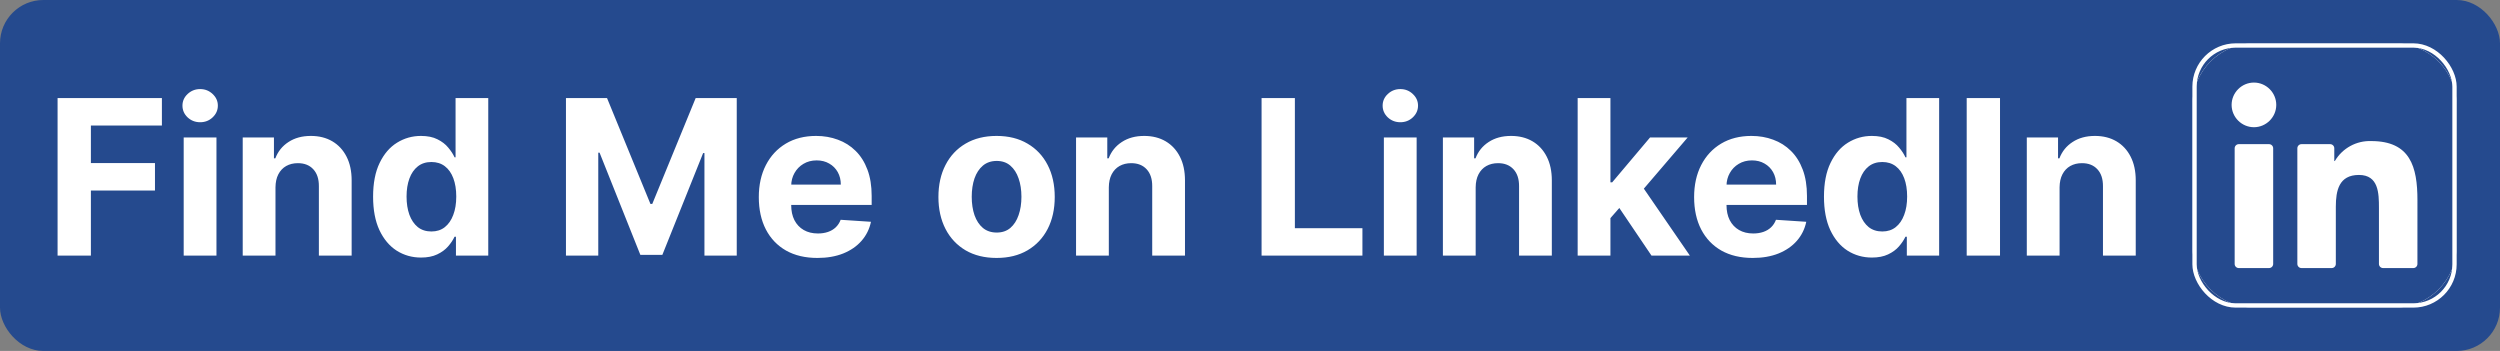
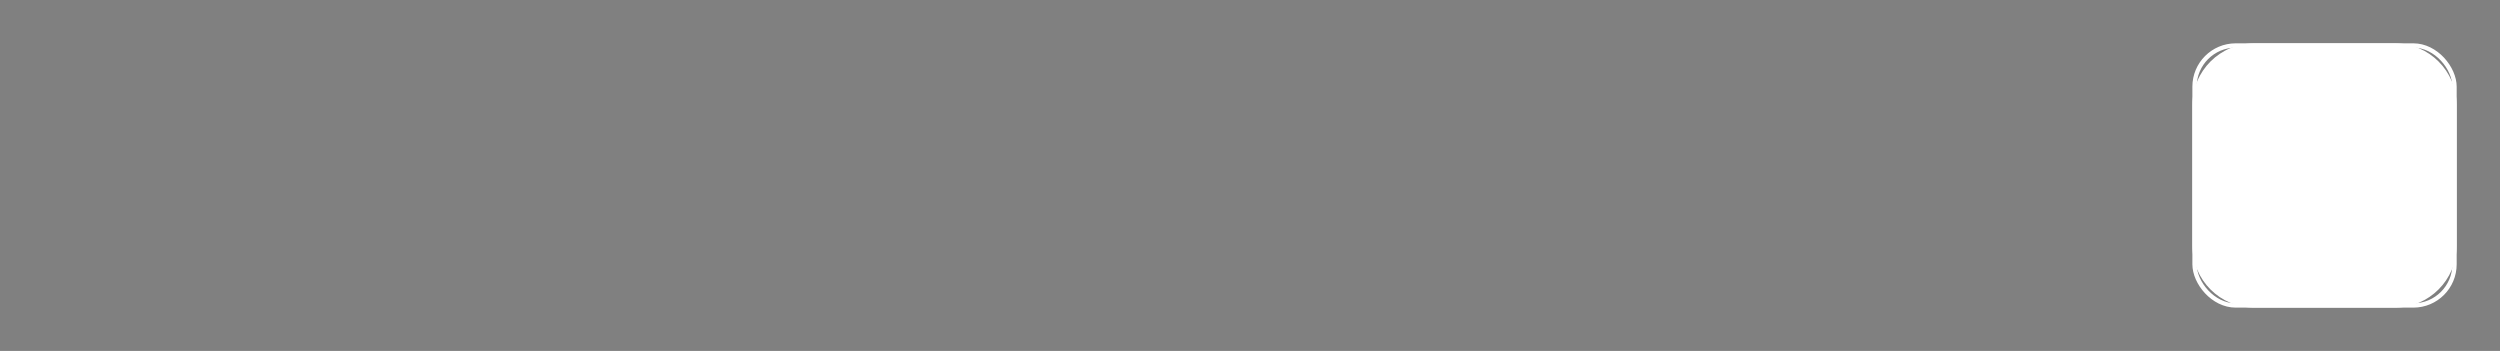
<svg xmlns="http://www.w3.org/2000/svg" width="577" height="81" viewBox="0 0 577 81" fill="none">
  <rect x="0" y="0" width="577" height="81" fill="#808080" stroke="none" />
-   <rect width="577" height="81" rx="10" fill="#254A8E" />
-   <path d="M13.289 59V22.636H37.366V28.975H20.978V37.64H35.768V43.979H20.978V59H13.289ZM42.395 59V31.727H49.959V59H42.395ZM46.195 28.212C45.071 28.212 44.106 27.839 43.301 27.093C42.508 26.335 42.111 25.43 42.111 24.376C42.111 23.335 42.508 22.441 43.301 21.695C44.106 20.938 45.071 20.559 46.195 20.559C47.32 20.559 48.279 20.938 49.072 21.695C49.877 22.441 50.279 23.335 50.279 24.376C50.279 25.43 49.877 26.335 49.072 27.093C48.279 27.839 47.32 28.212 46.195 28.212ZM63.582 43.233V59H56.019V31.727H63.227V36.539H63.547C64.151 34.953 65.163 33.698 66.583 32.775C68.004 31.84 69.726 31.372 71.75 31.372C73.644 31.372 75.295 31.787 76.704 32.615C78.112 33.444 79.207 34.627 79.989 36.166C80.77 37.693 81.16 39.516 81.16 41.635V59H73.597V42.984C73.608 41.315 73.182 40.013 72.318 39.078C71.454 38.131 70.264 37.658 68.749 37.658C67.731 37.658 66.832 37.877 66.05 38.315C65.281 38.753 64.677 39.392 64.239 40.232C63.813 41.061 63.594 42.061 63.582 43.233ZM97.172 59.444C95.1 59.444 93.224 58.911 91.543 57.846C89.874 56.769 88.548 55.188 87.566 53.105C86.595 51.01 86.11 48.441 86.11 45.399C86.11 42.274 86.613 39.676 87.619 37.604C88.625 35.521 89.963 33.965 91.632 32.935C93.313 31.893 95.153 31.372 97.154 31.372C98.681 31.372 99.953 31.633 100.971 32.153C102.001 32.662 102.83 33.302 103.457 34.071C104.096 34.829 104.582 35.574 104.913 36.308H105.144V22.636H112.69V59H105.233V54.632H104.913C104.558 55.39 104.055 56.141 103.404 56.887C102.765 57.621 101.93 58.231 100.9 58.716C99.882 59.201 98.639 59.444 97.172 59.444ZM99.569 53.425C100.788 53.425 101.818 53.093 102.658 52.43C103.51 51.756 104.162 50.815 104.611 49.607C105.073 48.4 105.304 46.985 105.304 45.364C105.304 43.742 105.079 42.333 104.629 41.138C104.179 39.942 103.528 39.019 102.676 38.368C101.824 37.717 100.788 37.391 99.569 37.391C98.326 37.391 97.278 37.729 96.426 38.403C95.574 39.078 94.929 40.013 94.491 41.209C94.053 42.404 93.834 43.789 93.834 45.364C93.834 46.95 94.053 48.352 94.491 49.572C94.94 50.779 95.585 51.726 96.426 52.413C97.278 53.087 98.326 53.425 99.569 53.425ZM130.623 22.636H140.105L150.119 47.068H150.545L160.559 22.636H170.041V59H162.584V35.332H162.282L152.871 58.822H147.793L138.383 35.243H138.081V59H130.623V22.636ZM188.662 59.533C185.857 59.533 183.442 58.965 181.418 57.828C179.406 56.68 177.855 55.058 176.766 52.963C175.677 50.856 175.132 48.364 175.132 45.488C175.132 42.682 175.677 40.22 176.766 38.102C177.855 35.983 179.388 34.331 181.365 33.148C183.353 31.964 185.685 31.372 188.36 31.372C190.16 31.372 191.835 31.662 193.385 32.242C194.948 32.81 196.309 33.669 197.469 34.817C198.641 35.965 199.552 37.409 200.203 39.149C200.855 40.877 201.18 42.901 201.18 45.222V47.299H178.151V42.611H194.06C194.06 41.523 193.823 40.558 193.35 39.717C192.876 38.877 192.219 38.22 191.379 37.746C190.55 37.261 189.586 37.019 188.485 37.019C187.337 37.019 186.319 37.285 185.431 37.818C184.555 38.338 183.868 39.043 183.371 39.93C182.874 40.806 182.619 41.783 182.608 42.86V47.317C182.608 48.666 182.856 49.832 183.353 50.815C183.862 51.797 184.578 52.555 185.502 53.087C186.425 53.62 187.52 53.886 188.787 53.886C189.627 53.886 190.396 53.768 191.095 53.531C191.793 53.294 192.391 52.939 192.888 52.466C193.385 51.992 193.764 51.412 194.025 50.726L201.02 51.188C200.665 52.868 199.937 54.336 198.836 55.591C197.747 56.834 196.339 57.804 194.61 58.503C192.894 59.189 190.911 59.533 188.662 59.533ZM230.011 59.533C227.253 59.533 224.868 58.947 222.855 57.775C220.855 56.591 219.31 54.946 218.221 52.839C217.132 50.72 216.588 48.264 216.588 45.47C216.588 42.653 217.132 40.191 218.221 38.084C219.31 35.965 220.855 34.32 222.855 33.148C224.868 31.964 227.253 31.372 230.011 31.372C232.769 31.372 235.148 31.964 237.149 33.148C239.161 34.32 240.712 35.965 241.801 38.084C242.89 40.191 243.434 42.653 243.434 45.47C243.434 48.264 242.89 50.72 241.801 52.839C240.712 54.946 239.161 56.591 237.149 57.775C235.148 58.947 232.769 59.533 230.011 59.533ZM230.046 53.673C231.301 53.673 232.349 53.318 233.189 52.608C234.03 51.886 234.663 50.903 235.089 49.66C235.527 48.418 235.746 47.003 235.746 45.417C235.746 43.831 235.527 42.416 235.089 41.173C234.663 39.93 234.03 38.948 233.189 38.226C232.349 37.504 231.301 37.143 230.046 37.143C228.78 37.143 227.714 37.504 226.85 38.226C225.998 38.948 225.353 39.93 224.915 41.173C224.489 42.416 224.276 43.831 224.276 45.417C224.276 47.003 224.489 48.418 224.915 49.66C225.353 50.903 225.998 51.886 226.85 52.608C227.714 53.318 228.78 53.673 230.046 53.673ZM255.916 43.233V59H248.352V31.727H255.561V36.539H255.881C256.485 34.953 257.497 33.698 258.917 32.775C260.338 31.84 262.06 31.372 264.084 31.372C265.978 31.372 267.629 31.787 269.038 32.615C270.446 33.444 271.541 34.627 272.323 36.166C273.104 37.693 273.494 39.516 273.494 41.635V59H265.931V42.984C265.942 41.315 265.516 40.013 264.652 39.078C263.788 38.131 262.598 37.658 261.083 37.658C260.065 37.658 259.166 37.877 258.384 38.315C257.615 38.753 257.011 39.392 256.573 40.232C256.147 41.061 255.928 42.061 255.916 43.233ZM291.17 59V22.636H298.858V52.661H314.448V59H291.17ZM319.397 59V31.727H326.961V59H319.397ZM323.197 28.212C322.073 28.212 321.108 27.839 320.303 27.093C319.51 26.335 319.113 25.43 319.113 24.376C319.113 23.335 319.51 22.441 320.303 21.695C321.108 20.938 322.073 20.559 323.197 20.559C324.322 20.559 325.28 20.938 326.074 21.695C326.878 22.441 327.281 23.335 327.281 24.376C327.281 25.43 326.878 26.335 326.074 27.093C325.28 27.839 324.322 28.212 323.197 28.212ZM340.584 43.233V59H333.02V31.727H340.229V36.539H340.549C341.153 34.953 342.165 33.698 343.585 32.775C345.006 31.84 346.728 31.372 348.752 31.372C350.646 31.372 352.297 31.787 353.706 32.615C355.114 33.444 356.209 34.627 356.991 36.166C357.772 37.693 358.162 39.516 358.162 41.635V59H350.599V42.984C350.61 41.315 350.184 40.013 349.32 39.078C348.456 38.131 347.266 37.658 345.751 37.658C344.733 37.658 343.834 37.877 343.052 38.315C342.283 38.753 341.679 39.392 341.241 40.232C340.815 41.061 340.596 42.061 340.584 43.233ZM370.978 51.152L370.995 42.079H372.096L380.832 31.727H389.515L377.778 45.435H375.985L370.978 51.152ZM364.124 59V22.636H371.688V59H364.124ZM381.169 59L373.144 47.121L378.186 41.777L390.029 59H381.169ZM404.531 59.533C401.726 59.533 399.311 58.965 397.287 57.828C395.275 56.68 393.724 55.058 392.635 52.963C391.546 50.856 391.002 48.364 391.002 45.488C391.002 42.682 391.546 40.22 392.635 38.102C393.724 35.983 395.257 34.331 397.234 33.148C399.222 31.964 401.554 31.372 404.23 31.372C406.029 31.372 407.704 31.662 409.254 32.242C410.817 32.81 412.178 33.669 413.338 34.817C414.51 35.965 415.422 37.409 416.073 39.149C416.724 40.877 417.049 42.901 417.049 45.222V47.299H394.02V42.611H409.929C409.929 41.523 409.692 40.558 409.219 39.717C408.745 38.877 408.088 38.22 407.248 37.746C406.419 37.261 405.455 37.019 404.354 37.019C403.206 37.019 402.188 37.285 401.3 37.818C400.424 38.338 399.737 39.043 399.24 39.93C398.743 40.806 398.489 41.783 398.477 42.86V47.317C398.477 48.666 398.725 49.832 399.222 50.815C399.731 51.797 400.448 52.555 401.371 53.087C402.294 53.62 403.389 53.886 404.656 53.886C405.496 53.886 406.266 53.768 406.964 53.531C407.662 53.294 408.26 52.939 408.757 52.466C409.254 51.992 409.633 51.412 409.894 50.726L416.889 51.188C416.534 52.868 415.806 54.336 414.705 55.591C413.616 56.834 412.208 57.804 410.48 58.503C408.763 59.189 406.78 59.533 404.531 59.533ZM432.035 59.444C429.963 59.444 428.087 58.911 426.406 57.846C424.737 56.769 423.412 55.188 422.429 53.105C421.459 51.01 420.973 48.441 420.973 45.399C420.973 42.274 421.476 39.676 422.482 37.604C423.489 35.521 424.826 33.965 426.495 32.935C428.176 31.893 430.017 31.372 432.017 31.372C433.544 31.372 434.817 31.633 435.835 32.153C436.865 32.662 437.693 33.302 438.32 34.071C438.96 34.829 439.445 35.574 439.776 36.308H440.007V22.636H447.553V59H440.096V54.632H439.776C439.421 55.39 438.918 56.141 438.267 56.887C437.628 57.621 436.794 58.231 435.764 58.716C434.746 59.201 433.503 59.444 432.035 59.444ZM434.432 53.425C435.651 53.425 436.681 53.093 437.521 52.43C438.374 51.756 439.025 50.815 439.475 49.607C439.936 48.4 440.167 46.985 440.167 45.364C440.167 43.742 439.942 42.333 439.492 41.138C439.043 39.942 438.392 39.019 437.539 38.368C436.687 37.717 435.651 37.391 434.432 37.391C433.189 37.391 432.142 37.729 431.289 38.403C430.437 39.078 429.792 40.013 429.354 41.209C428.916 42.404 428.697 43.789 428.697 45.364C428.697 46.95 428.916 48.352 429.354 49.572C429.804 50.779 430.449 51.726 431.289 52.413C432.142 53.087 433.189 53.425 434.432 53.425ZM461.603 22.636V59H453.914V22.636H461.603ZM475.35 43.233V59H467.786V31.727H474.995V36.539H475.314C475.918 34.953 476.93 33.698 478.351 32.775C479.771 31.84 481.493 31.372 483.518 31.372C485.412 31.372 487.063 31.787 488.471 32.615C489.88 33.444 490.975 34.627 491.756 36.166C492.537 37.693 492.928 39.516 492.928 41.635V59H485.364V42.984C485.376 41.315 484.95 40.013 484.086 39.078C483.222 38.131 482.032 37.658 480.517 37.658C479.499 37.658 478.599 37.877 477.818 38.315C477.049 38.753 476.445 39.392 476.007 40.232C475.581 41.061 475.362 42.061 475.35 43.233Z" fill="white" />
  <g clip-path="url(#clip0_852_818)">
    <path d="M552.703 10H520.297C512.401 10 506 16.401 506 24.297V56.703C506 64.599 512.401 71 520.297 71H552.703C560.599 71 567 64.599 567 56.703V24.297C567 16.401 560.599 10 552.703 10Z" fill="white" />
-     <path d="M552.703 10H520.297C512.401 10 506 16.401 506 24.297V56.703C506 64.599 512.401 71 520.297 71H552.703C560.599 71 567 64.599 567 56.703V24.297C567 16.401 560.599 10 552.703 10Z" fill="#254A8E" />
-     <path d="M550.014 61.87H556.989C557.241 61.87 557.484 61.77 557.662 61.591C557.841 61.413 557.942 61.17 557.942 60.917L557.945 46.182C557.945 38.48 556.286 32.559 547.285 32.559C543.864 32.432 540.637 34.196 538.896 37.141C538.887 37.156 538.874 37.167 538.859 37.173C538.844 37.179 538.827 37.18 538.81 37.176C538.794 37.172 538.78 37.162 538.77 37.149C538.76 37.136 538.754 37.12 538.754 37.103V34.224C538.754 33.971 538.654 33.728 538.475 33.55C538.296 33.371 538.054 33.27 537.801 33.27H531.182C530.929 33.27 530.687 33.371 530.508 33.55C530.33 33.728 530.229 33.971 530.229 34.224V60.916C530.229 61.169 530.33 61.411 530.508 61.59C530.687 61.769 530.929 61.869 531.182 61.869H538.156C538.409 61.869 538.652 61.769 538.83 61.59C539.009 61.411 539.109 61.169 539.109 60.916V47.722C539.109 43.991 539.817 40.378 544.442 40.378C549.002 40.378 549.061 44.647 549.061 47.963V60.917C549.061 61.17 549.161 61.412 549.34 61.591C549.519 61.77 549.761 61.87 550.014 61.87ZM515.055 24.208C515.055 27.035 517.382 29.361 520.209 29.361C523.036 29.361 525.362 27.034 525.362 24.207C525.361 21.381 523.035 19.055 520.208 19.055C517.381 19.055 515.055 21.381 515.055 24.208ZM516.713 61.87H523.696C523.949 61.87 524.191 61.77 524.37 61.591C524.549 61.412 524.649 61.17 524.649 60.917V34.224C524.649 33.971 524.549 33.728 524.37 33.55C524.191 33.371 523.949 33.27 523.696 33.27H516.713C516.46 33.27 516.218 33.371 516.039 33.55C515.86 33.728 515.76 33.971 515.76 34.224V60.917C515.76 61.17 515.86 61.412 516.039 61.591C516.218 61.77 516.46 61.87 516.713 61.87Z" fill="white" />
  </g>
  <rect x="506.5" y="10.5" width="60" height="60" rx="9.5" stroke="white" />
  <defs>
    <clipPath id="clip0_852_818">
      <rect x="506" y="10" width="61" height="61" rx="10" fill="white" />
    </clipPath>
  </defs>
</svg>